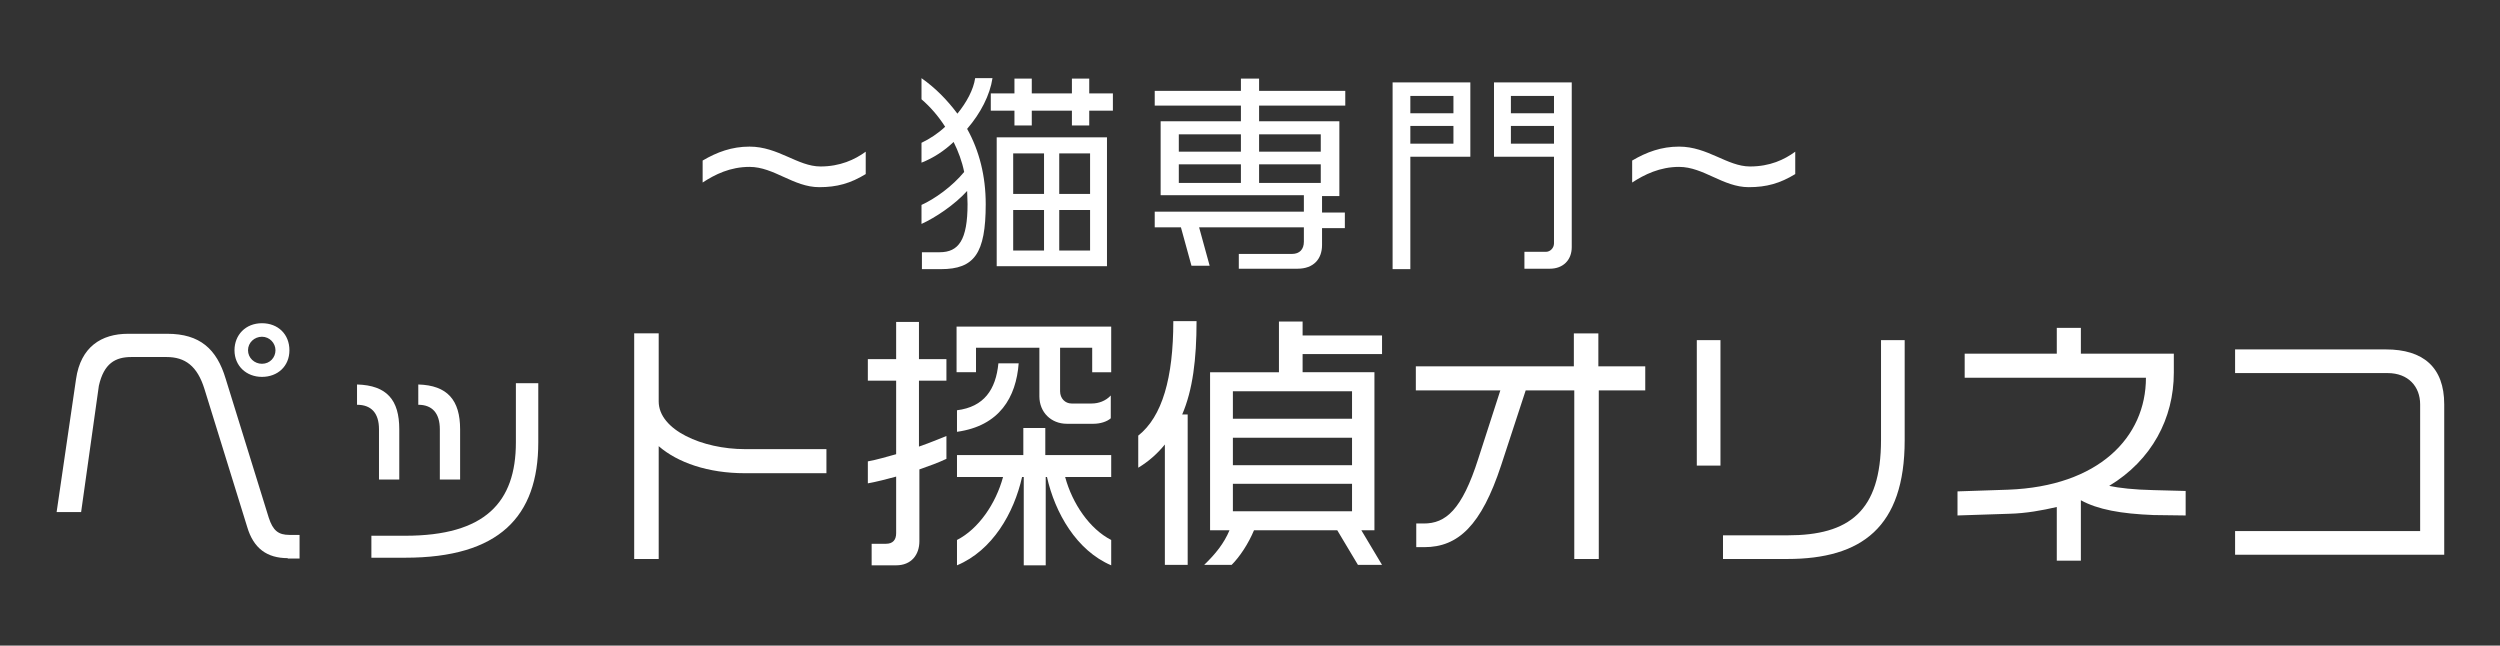
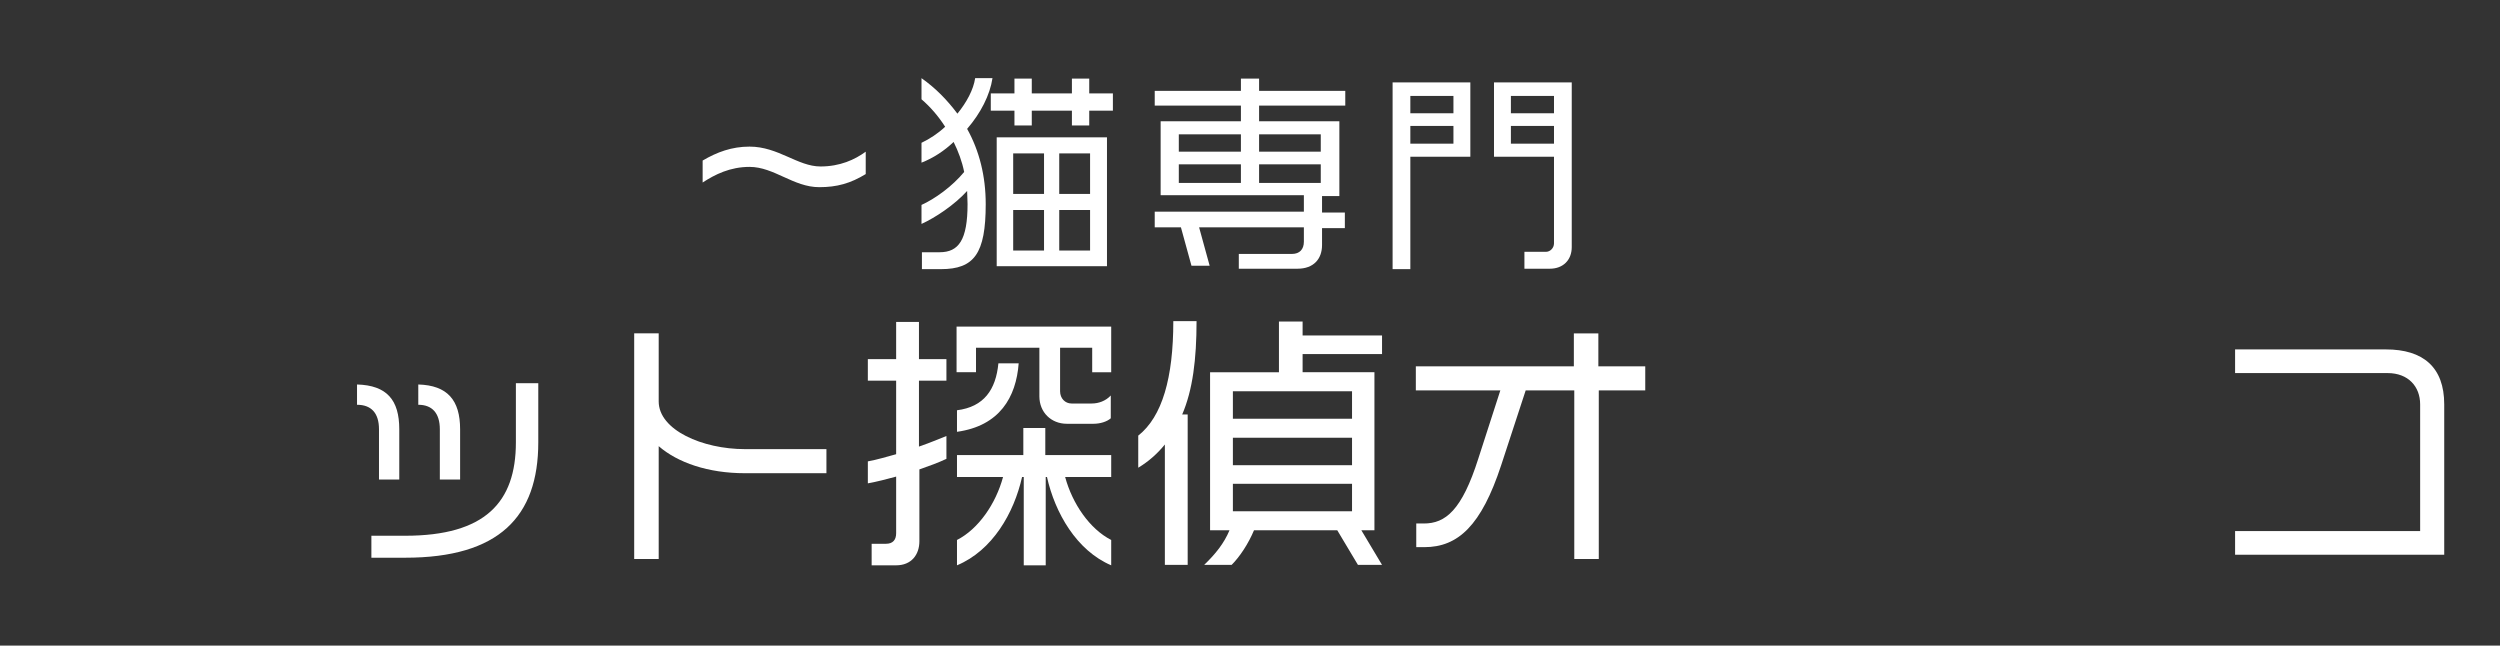
<svg xmlns="http://www.w3.org/2000/svg" version="1.1" id="レイヤー_1" x="0px" y="0px" viewBox="0 0 591.7 152.8" style="enable-background:new 0 0 591.7 152.8;" xml:space="preserve">
  <rect x="0" y="0" width="591.7" height="152.8" fill="#333333" stroke="none" />
  <style type="text/css">
	.st0{fill:#FFFFFF;}
</style>
  <g>
-     <path class="st0" d="M68.1,132.1c-4.9,0-8.1-2.3-9.6-7.4L48.4,92.1c-1.7-5.5-4.6-7.6-9-7.6h-8.3c-3.8,0-6.5,1.5-7.7,6.8l-4.2,29.9   h-5.8L18,89.7C19.1,82.1,24,79,30.3,79h9.3c7.7,0,11.7,3.6,13.8,10.6l10.2,32.9c1,3.1,2.3,4.1,4.9,4.1h2.4v5.6H68.1z M62,89.2   c-3.7,0-6.5-2.6-6.5-6.3c0-3.6,2.6-6.4,6.5-6.4c3.8,0,6.5,2.6,6.5,6.4C68.5,86.7,65.7,89.2,62,89.2z M62,79.7   c-1.8,0-3.3,1.4-3.3,3.2c0,1.8,1.5,3.2,3.3,3.2c1.9,0,3.2-1.5,3.2-3.2C65.2,81.2,63.8,79.7,62,79.7z" />
    <path class="st0" d="M89.7,113.4v-11.8c0-3.8-1.8-5.8-5.2-5.8V91c7.1,0.2,10,3.7,10,10.6v11.9H89.7z M95.9,132h-8v-5.2h8   c18.9,0,26.2-7.9,26.2-22.1v-14h5.3v14C127.4,122.3,118.1,132,95.9,132z M104.1,113.4v-11.8c0-3.8-1.8-5.8-5.1-5.8V91   c6.9,0.2,9.9,3.7,9.9,10.6v11.9H104.1z" />
    <path class="st0" d="M176.3,112c-8.7,0-15.9-2.5-20.4-6.4v26.7h-5.8V78.9h5.8v16.1c0,6.8,10.4,11.3,20.4,11.3h19.3v5.7H176.3z" />
    <path class="st0" d="M217.6,111.1v17c0,3.2-1.9,5.7-5.5,5.7h-5.8v-5.1h3.4c1.6,0,2.4-0.9,2.4-2.5v-13.4c-2.2,0.6-4.5,1.2-6.7,1.6   v-5.2c2.2-0.4,4.5-1.1,6.7-1.7V90.1h-6.7V85h6.7v-8.8h5.4V85h6.5v5.1h-6.5v15.6c2.3-0.8,4.5-1.7,6.5-2.5v5.4   C222.1,109.5,219.9,110.3,217.6,111.1z M258.8,100.3h-6.3c-3.7,0-6.5-2.7-6.5-6.5V82.3h-15v5.8h-4.6V77.3h36.6v10.8h-4.5v-5.8h-7.6   v10.3c0,1.7,1.2,2.9,2.7,2.9h4.8c1.6,0,3.3-0.6,4.5-1.9V99C262,99.8,260.4,100.3,258.8,100.3z M226.5,102.2v-5.1   c6.4-0.8,9.2-4.9,9.8-11.1h4.8C240.5,94,236.6,100.8,226.5,102.2z M247.8,112.9h-0.3v20.9h-5.2v-20.9h-0.4   c-1.9,8.5-7,17.4-15.4,20.9v-6c5.1-2.6,9.2-8.6,10.9-14.9h-10.9v-5.2h15.7v-6.4h5.2v6.4h15.6v5.2h-10.9c1.7,6.3,5.8,12.3,10.9,14.9   v6C254.8,130.3,249.7,121.4,247.8,112.9z" />
    <path class="st0" d="M279.8,98.1h1.3v35.6h-5.4v-28.5c-1.7,2.1-3.8,4-6.3,5.5v-7.6c5.7-4.5,8.3-13.7,8.3-27.1h5.5   C283.2,85,282.3,92.3,279.8,98.1z M321.4,133.7l-4.9-8.2h-19.7c-1.3,3.1-3.3,6.2-5.3,8.2h-6.5c2.7-2.6,4.7-5.1,6-8.2h-4.6V88.1   h16.3v-12h5.6v3.3h18.8v4.4h-18.8v4.3h17v37.4h-3.1l4.9,8.2H321.4z M320,92.6h-28.2v6.5H320V92.6z M320,103.6h-28.2v6.5H320V103.6z    M320,114.5h-28.2v6.5H320V114.5z" />
    <path class="st0" d="M378.4,92.4v39.9h-5.8V92.4h-11.5l-5.8,17.7c-4.7,14.3-10.2,19.4-18.2,19.4h-1.9v-5.6h1.8   c5.1,0,9-3.1,12.9-15.4l5.2-16.1h-20v-5.7h37.4v-7.8h5.8v7.8h11.1v5.7H378.4z" />
-     <path class="st0" d="M401.6,110.2V80.5h5.6v29.7H401.6z M423,132.3h-15.2v-5.6h15.3c14.5,0,22.1-5.6,22.1-22.6V80.5h5.6v23.7   C450.8,124.8,440.6,132.3,423,132.3z" />
-     <path class="st0" d="M509.7,121.9c-7.7-0.3-13.2-1.3-17.2-3.5v14.3h-5.7v-12.7c-3.5,0.8-7.2,1.5-11.3,1.6l-12.2,0.4v-5.7l12-0.4   c21.4-0.8,32.6-12.4,32.6-26.5h-42.9v-5.7h21.8v-6.1h5.7v6.1h22v4.5c0,10.8-5.2,20.7-15.3,26.8c2.4,0.5,5.8,0.9,10.5,1l7.6,0.2v5.8   L509.7,121.9z" />
    <path class="st0" d="M529,131.3v-5.6h43.8v-30c0-4.2-2.8-7.4-7.7-7.4H529v-5.6h35.7c8.8,0,13.8,4.2,13.8,13v35.6H529z" />
  </g>
  <g>
    <path class="st0" d="M193.9,44.3c-6.1,0-10.7-4.8-16.5-4.8c-4.6,0-8.2,1.8-11.1,3.7v-5.2c3.4-2,6.9-3.3,11.1-3.3   c6.8,0,11.4,4.7,16.8,4.7c4.6,0,8.1-1.6,10.7-3.5v5.3C201.3,43.4,198.1,44.3,193.9,44.3z" />
    <path class="st0" d="M228.9,30.5c2.9,5.2,4.4,11.2,4.4,17.8c0,11.7-2.7,15.4-10.6,15.4h-4.5v-4h4.2c4.5,0,6.6-2.9,6.6-11.4   c0-1.1-0.1-2.1-0.1-3.1c-3,3.3-7.5,6.3-10.8,7.8v-4.5c3.1-1.4,7.2-4.3,10.1-7.8c-0.5-2.5-1.4-4.9-2.5-7.1c-2.2,2.1-4.8,3.8-7.6,4.9   v-4.7c1.9-0.9,3.9-2.2,5.6-3.8c-1.6-2.5-3.5-4.7-5.6-6.5v-5c3.4,2.4,6.1,5.2,8.5,8.4c2.2-2.7,3.8-5.7,4.2-8.4h4.1   C234.3,22.5,232.1,26.8,228.9,30.5z M257.8,26.2v3.5h-4.1v-3.5h-9.5v3.5h-4.1v-3.5h-5.6v-4.1h5.6v-3.5h4.1v3.5h9.5v-3.5h4.1v3.5   h5.6v4.1H257.8z M235.9,63V32.5H262V63H235.9z M247.1,36.3h-7.3v9.6h7.3V36.3z M247.1,49.7h-7.3v9.6h7.3V49.7z M258,36.3h-7.3v9.6   h7.3V36.3z M258,49.7h-7.3v9.6h7.3V49.7z" />
    <path class="st0" d="M312.9,53.9V58c0,3.3-2,5.6-5.8,5.6h-13.9v-3.5h12.6c1.8,0,2.8-1.1,2.8-2.9v-3.4h-24.8l2.5,9.1H282l-2.5-9.1   h-6.2v-3.7h35.3v-3.9h-33.9V28.7h19v-3.7h-20.4v-3.5h20.4v-2.9h4.3v2.9h20.4v3.5H298v3.7h19v17.7h-4.1v3.9h5.4v3.7H312.9z    M293.6,31.8H279v4.1h14.7V31.8z M293.6,38.9H279v4.4h14.7V38.9z M312.6,31.8H298v4.1h14.6V31.8z M312.6,38.9H298v4.4h14.6V38.9z" />
    <path class="st0" d="M333.8,37.1v26.6h-4.2V19.5H348v17.6H333.8z M344,22.7h-10.2v4.1H344V22.7z M344,29.8h-10.2V34H344V29.8z    M366.8,63.6h-6v-4h5.1c1,0,1.9-0.9,1.9-2V37.1h-14.2V19.5H372v39C372,61.5,370,63.6,366.8,63.6z M367.8,22.7h-10.2v4.1h10.2V22.7z    M367.8,29.8h-10.2V34h10.2V29.8z" />
-     <path class="st0" d="M413.9,44.3c-6.1,0-10.7-4.8-16.5-4.8c-4.5,0-8.2,1.8-11.1,3.7v-5.2c3.4-2,6.9-3.3,11.1-3.3   c6.8,0,11.4,4.7,16.8,4.7c4.7,0,8.1-1.6,10.7-3.5v5.3C421.3,43.4,418.1,44.3,413.9,44.3z" />
  </g>
</svg>